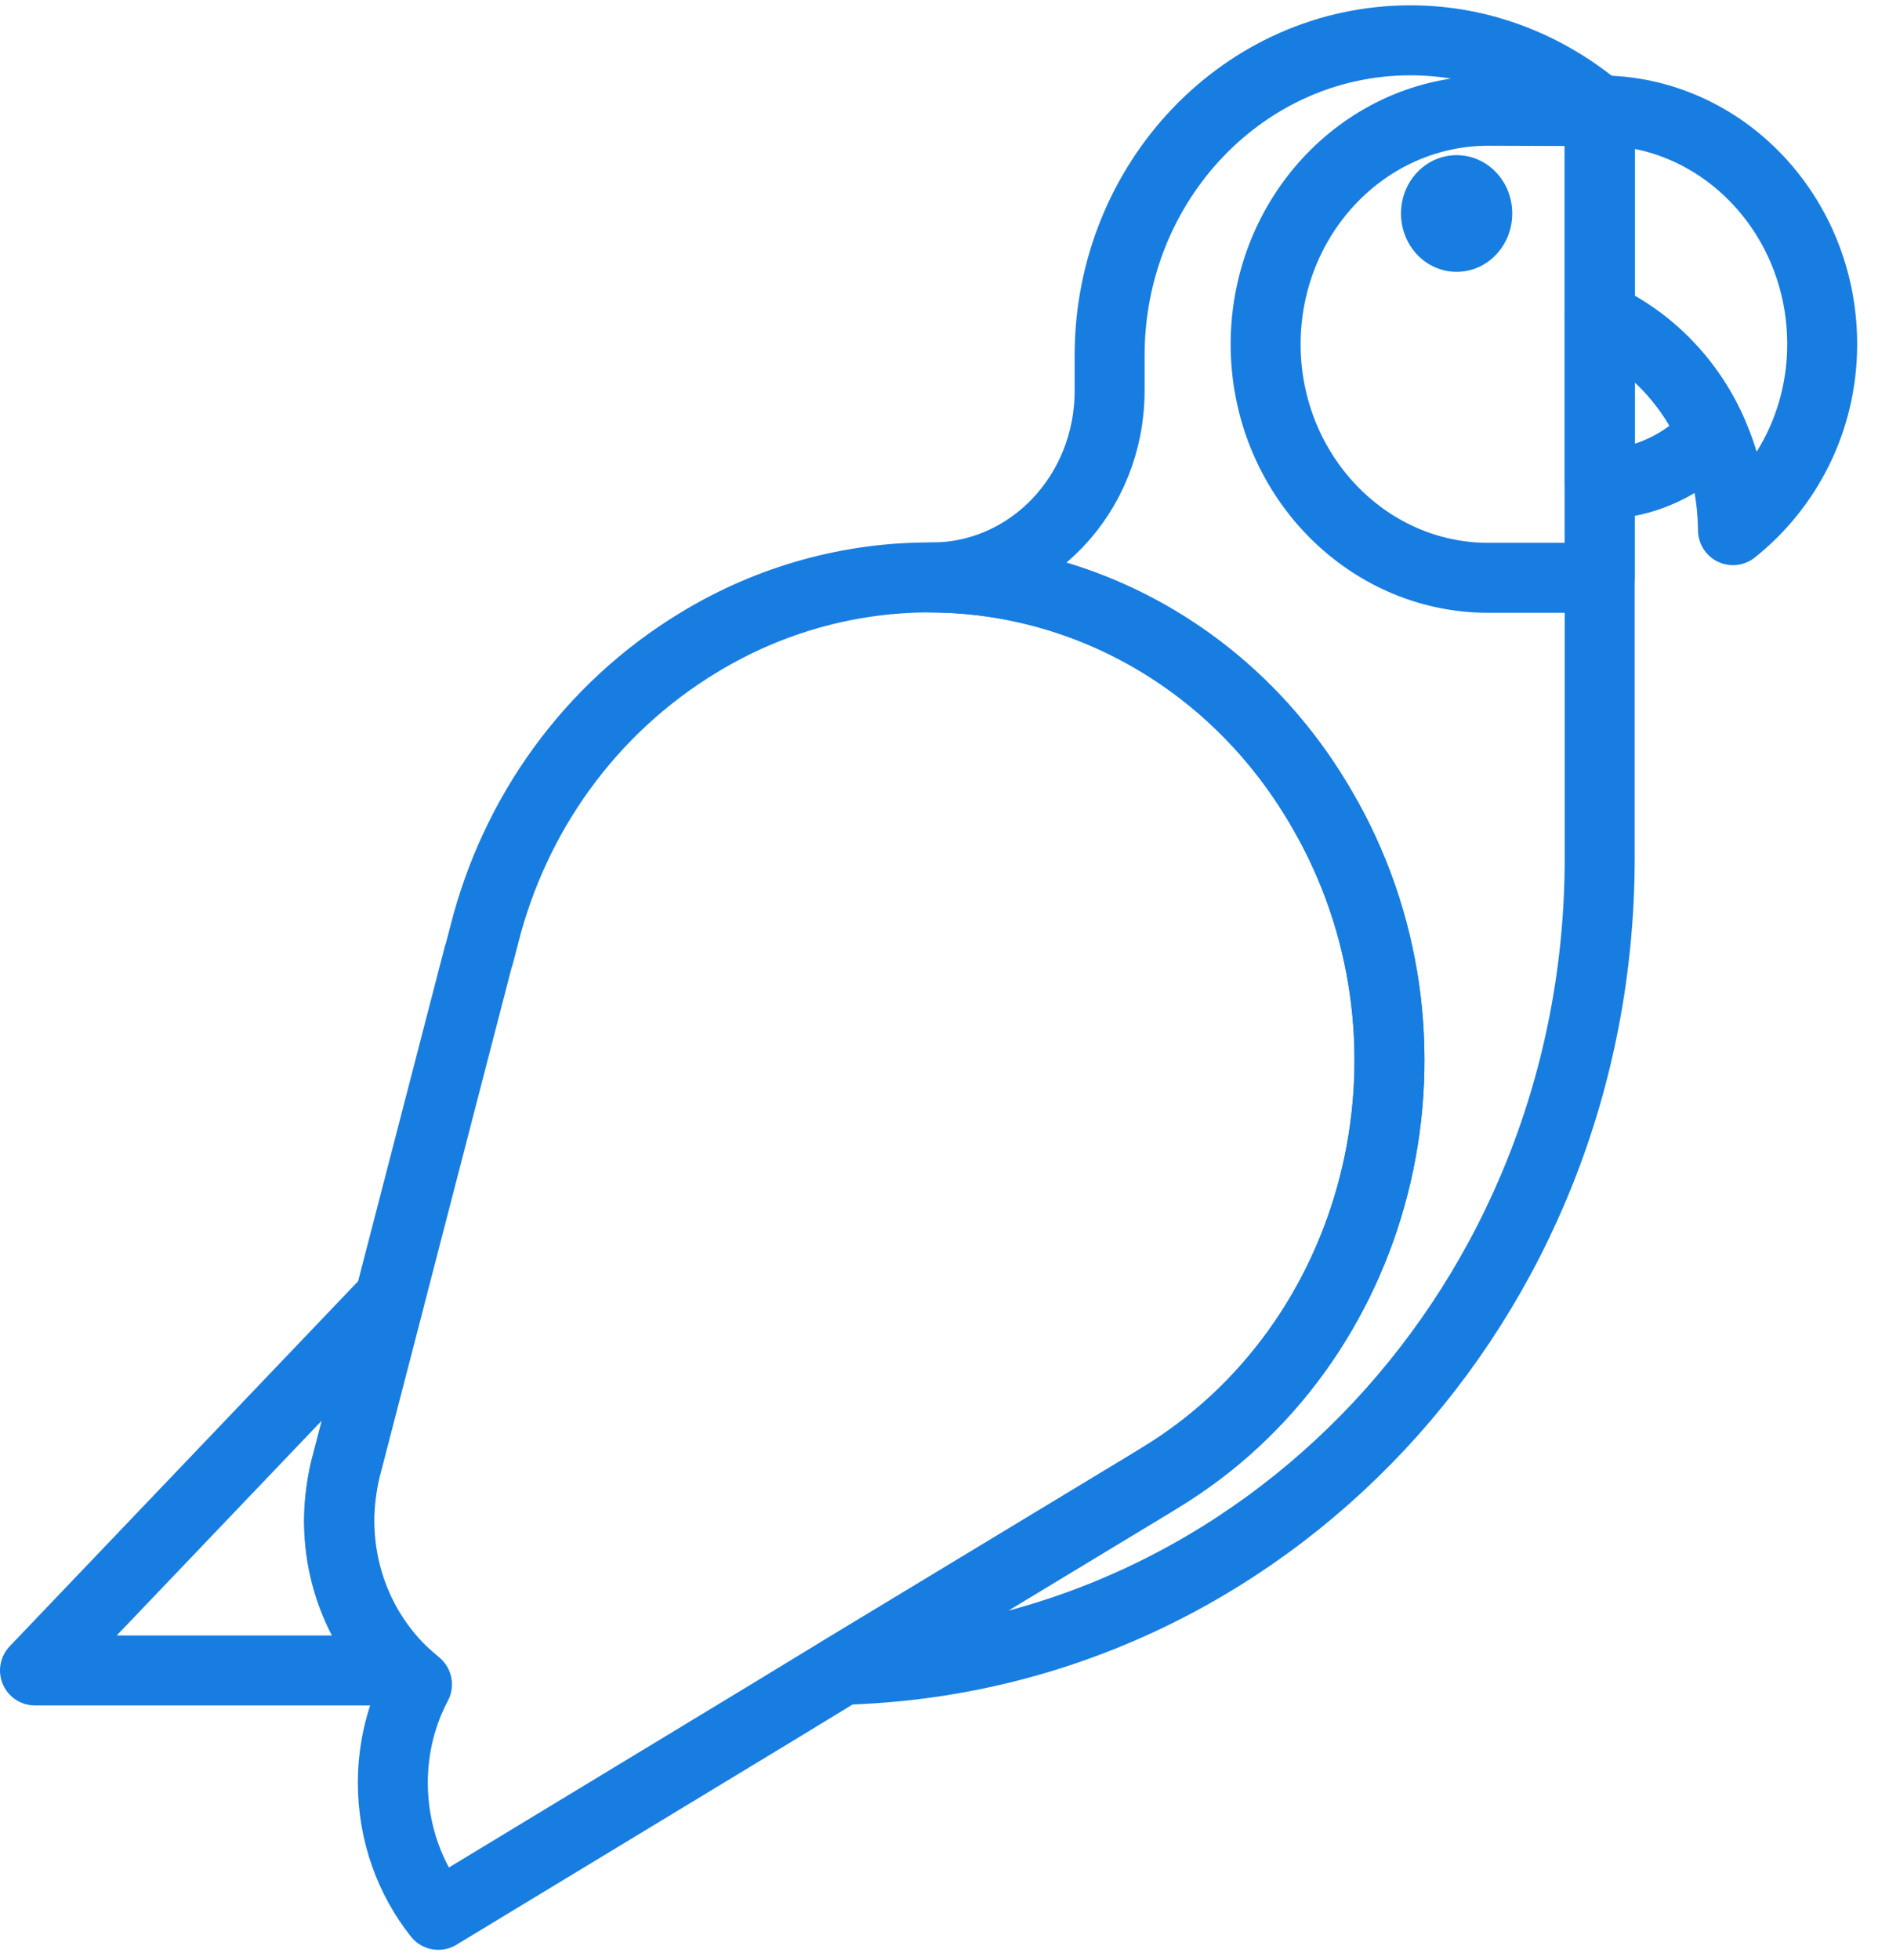
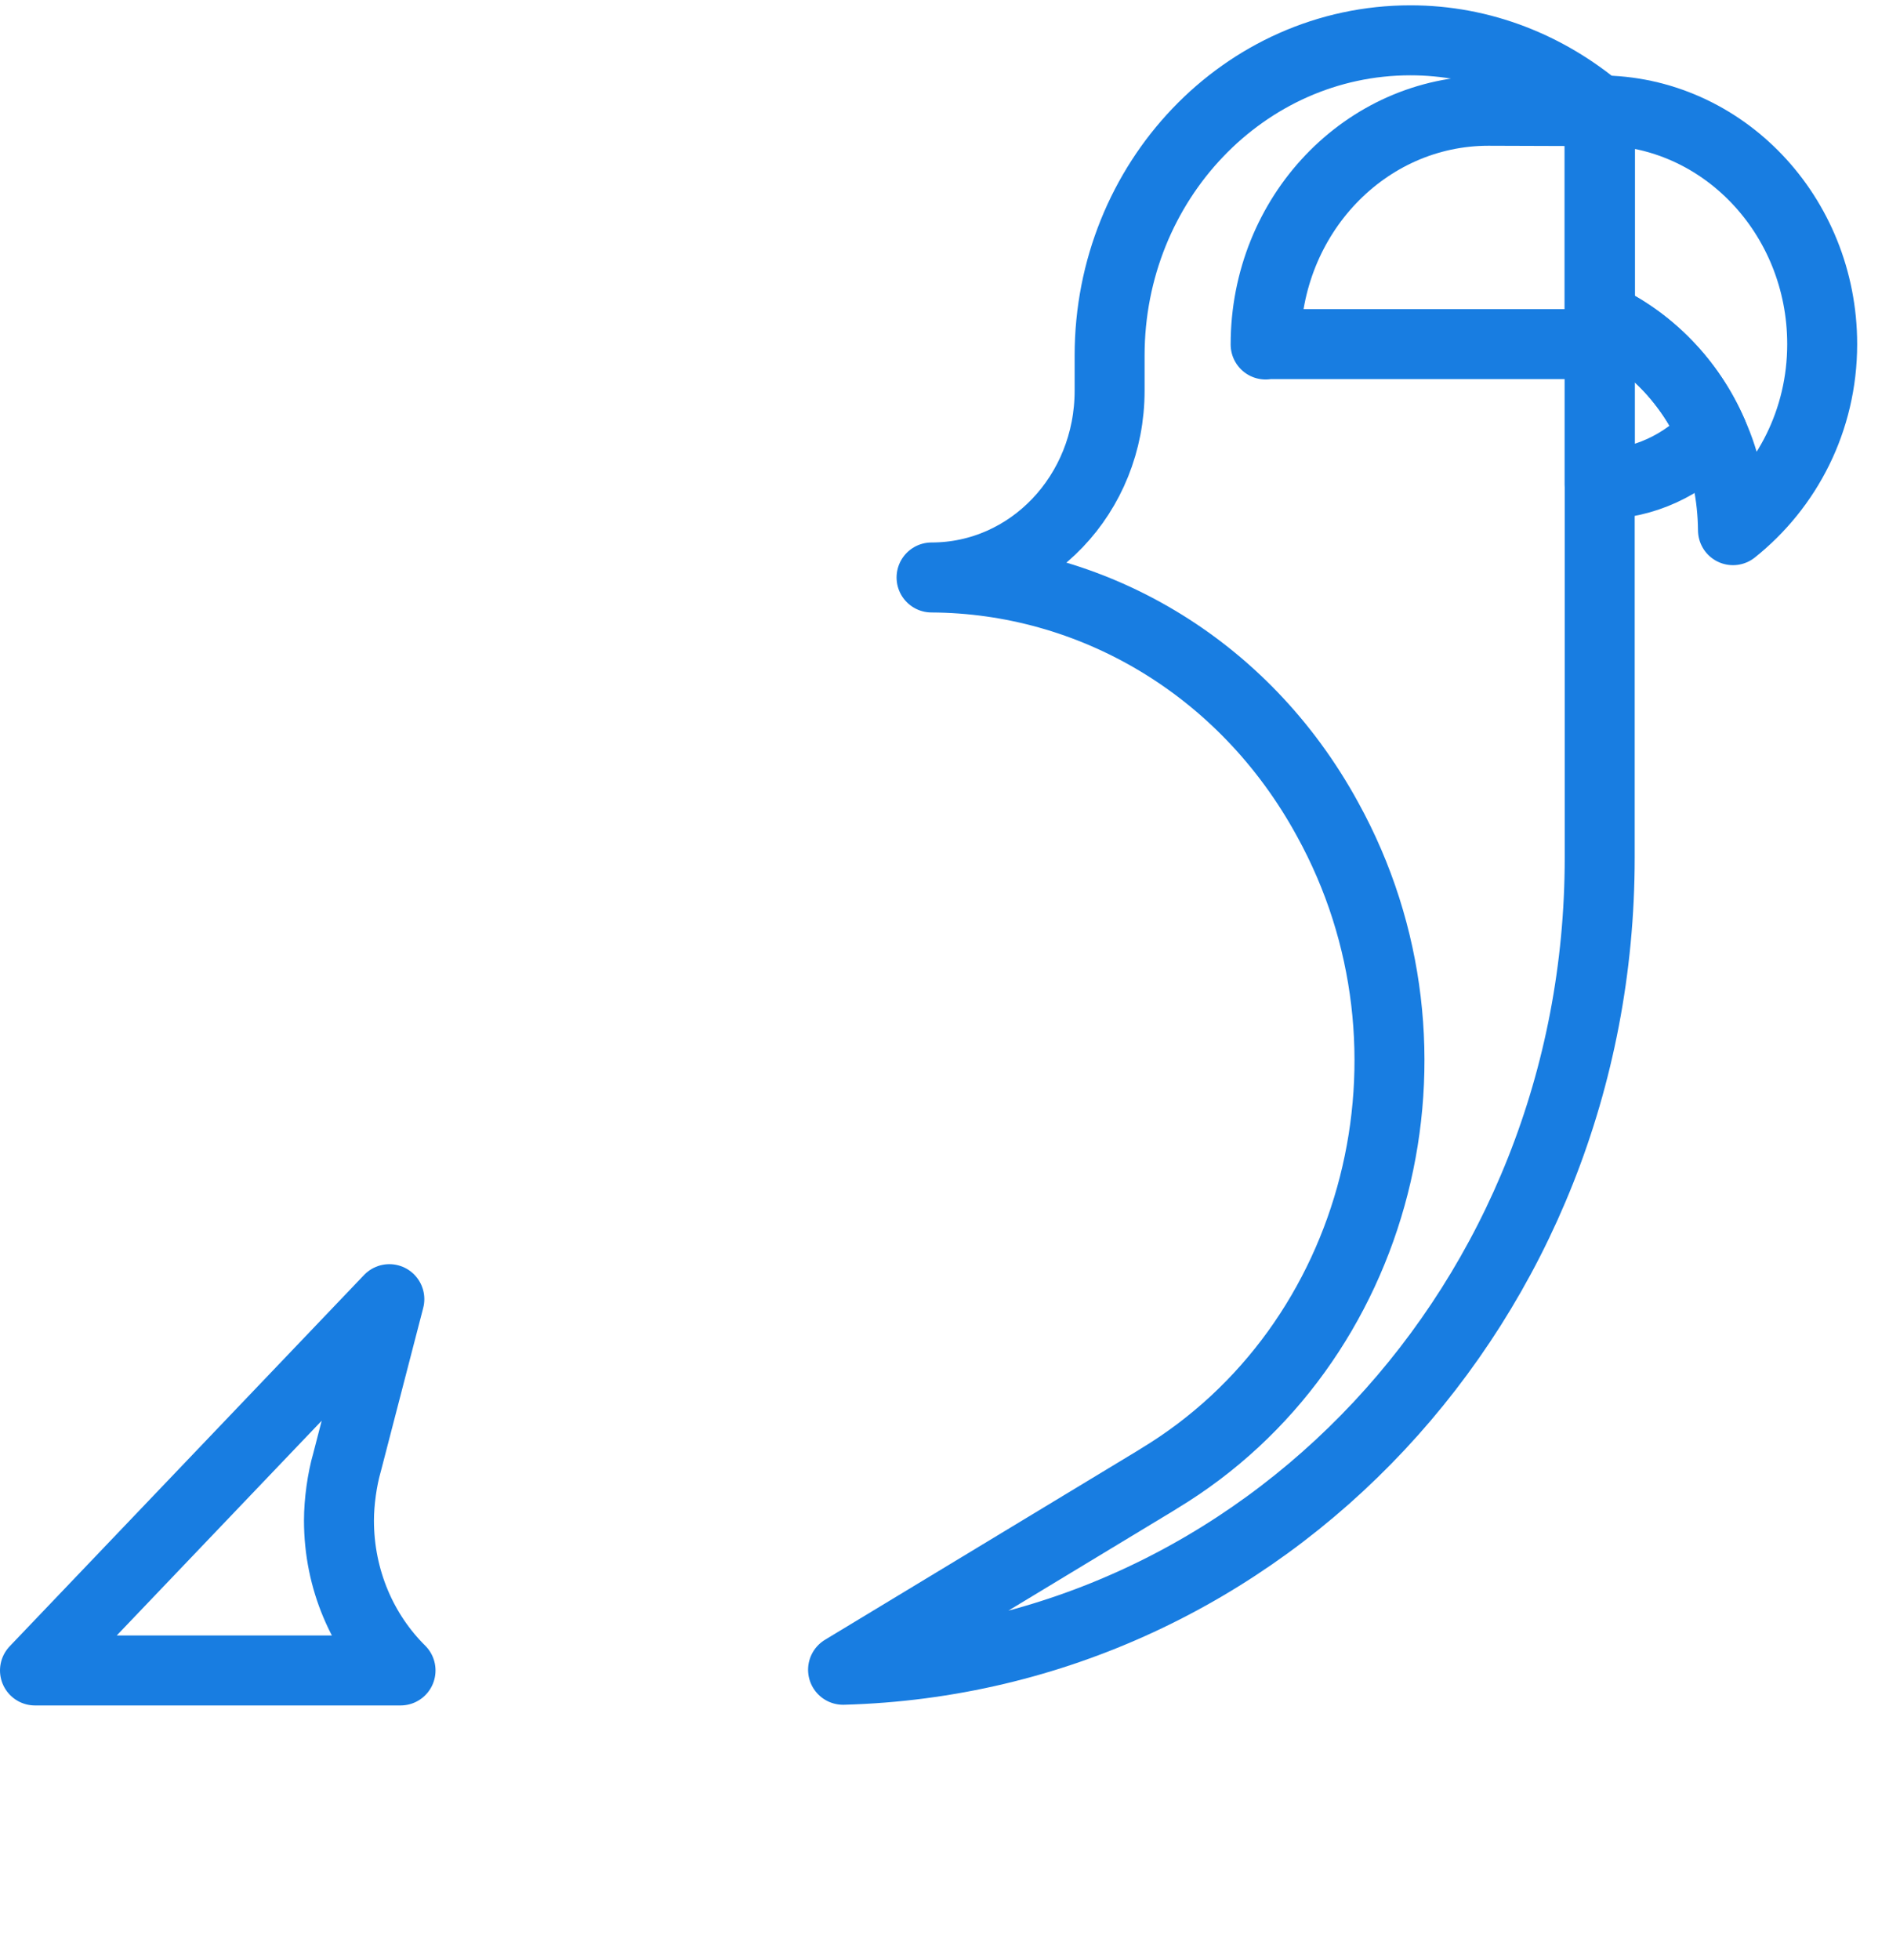
<svg xmlns="http://www.w3.org/2000/svg" width="54" height="56" viewBox="0 0 54 56" fill="none">
  <path d="M11.45 47.735C10.37 46.666 9.69 45.146 9.69 43.447C9.69 42.923 9.78 42.273 9.92 41.791L11.13 37.125L1 47.735H11.45Z" stroke="#187DE1" stroke-width="2" stroke-linecap="round" stroke-linejoin="round" />
  <path d="M45.73 9.058V13.839C46.99 13.839 48.14 13.283 48.96 12.392C48.31 10.903 47.16 9.718 45.73 9.058Z" stroke="#187DE1" stroke-width="2" stroke-linecap="round" stroke-linejoin="round" />
  <path d="M45.72 3.155H45.73V9.058C47.16 9.719 48.32 10.903 48.96 12.392C49.34 13.231 49.53 14.164 49.54 15.15C51.08 13.923 52.09 12.015 52.09 9.834C52.09 6.154 49.24 3.155 45.72 3.155ZM45.72 3.155H45.71" stroke="#187DE1" stroke-width="2" stroke-linecap="round" stroke-linejoin="round" />
  <path d="M24.1 47.715C36.12 47.389 45.73 37.199 45.73 24.512V3.165H45.72C44.24 1.918 42.37 1.152 40.32 1.152C35.57 1.152 31.72 5.189 31.72 10.159V11.165C31.72 14.122 29.45 16.502 26.63 16.502C31.16 16.523 35.54 18.997 37.95 23.411C41.59 30.006 39.44 38.446 33.13 42.252L33.03 42.315L24.1 47.715Z" stroke="#187DE1" stroke-width="2" stroke-linecap="round" stroke-linejoin="round" />
-   <path d="M37.95 23.41C35.53 18.996 31.15 16.522 26.63 16.501C24.37 16.491 22.07 17.088 19.98 18.357C16.83 20.265 14.7 23.306 13.84 26.724L13.69 27.3L13.68 27.311L11.14 37.114L9.93 41.779C9.79 42.272 9.7 42.912 9.7 43.436C9.7 45.135 10.38 46.655 11.46 47.724C11.61 47.871 11.76 47.997 11.92 48.133C11.48 48.962 11.23 49.926 11.23 50.943C11.23 52.38 11.72 53.7 12.53 54.718L22.12 48.909L24.1 47.703L33.03 42.304L33.13 42.241C39.44 38.435 41.59 29.995 37.95 23.4V23.41Z" stroke="#187DE1" stroke-width="2" stroke-linecap="round" stroke-linejoin="round" />
-   <path d="M36.18 9.833C36.18 13.513 39.03 16.512 42.55 16.512H45.73V3.176H45.72L42.55 3.165C39.03 3.165 36.18 6.153 36.18 9.844V9.833Z" stroke="#187DE1" stroke-width="2" stroke-linecap="round" stroke-linejoin="round" />
-   <path d="M40.05 6.101C40.05 7.023 40.76 7.768 41.64 7.768C42.52 7.768 43.23 7.023 43.23 6.101C43.23 5.178 42.52 4.434 41.64 4.434C40.76 4.434 40.05 5.178 40.05 6.101Z" fill="#187DE1" />
+   <path d="M36.18 9.833H45.73V3.176H45.72L42.55 3.165C39.03 3.165 36.18 6.153 36.18 9.844V9.833Z" stroke="#187DE1" stroke-width="2" stroke-linecap="round" stroke-linejoin="round" />
</svg>